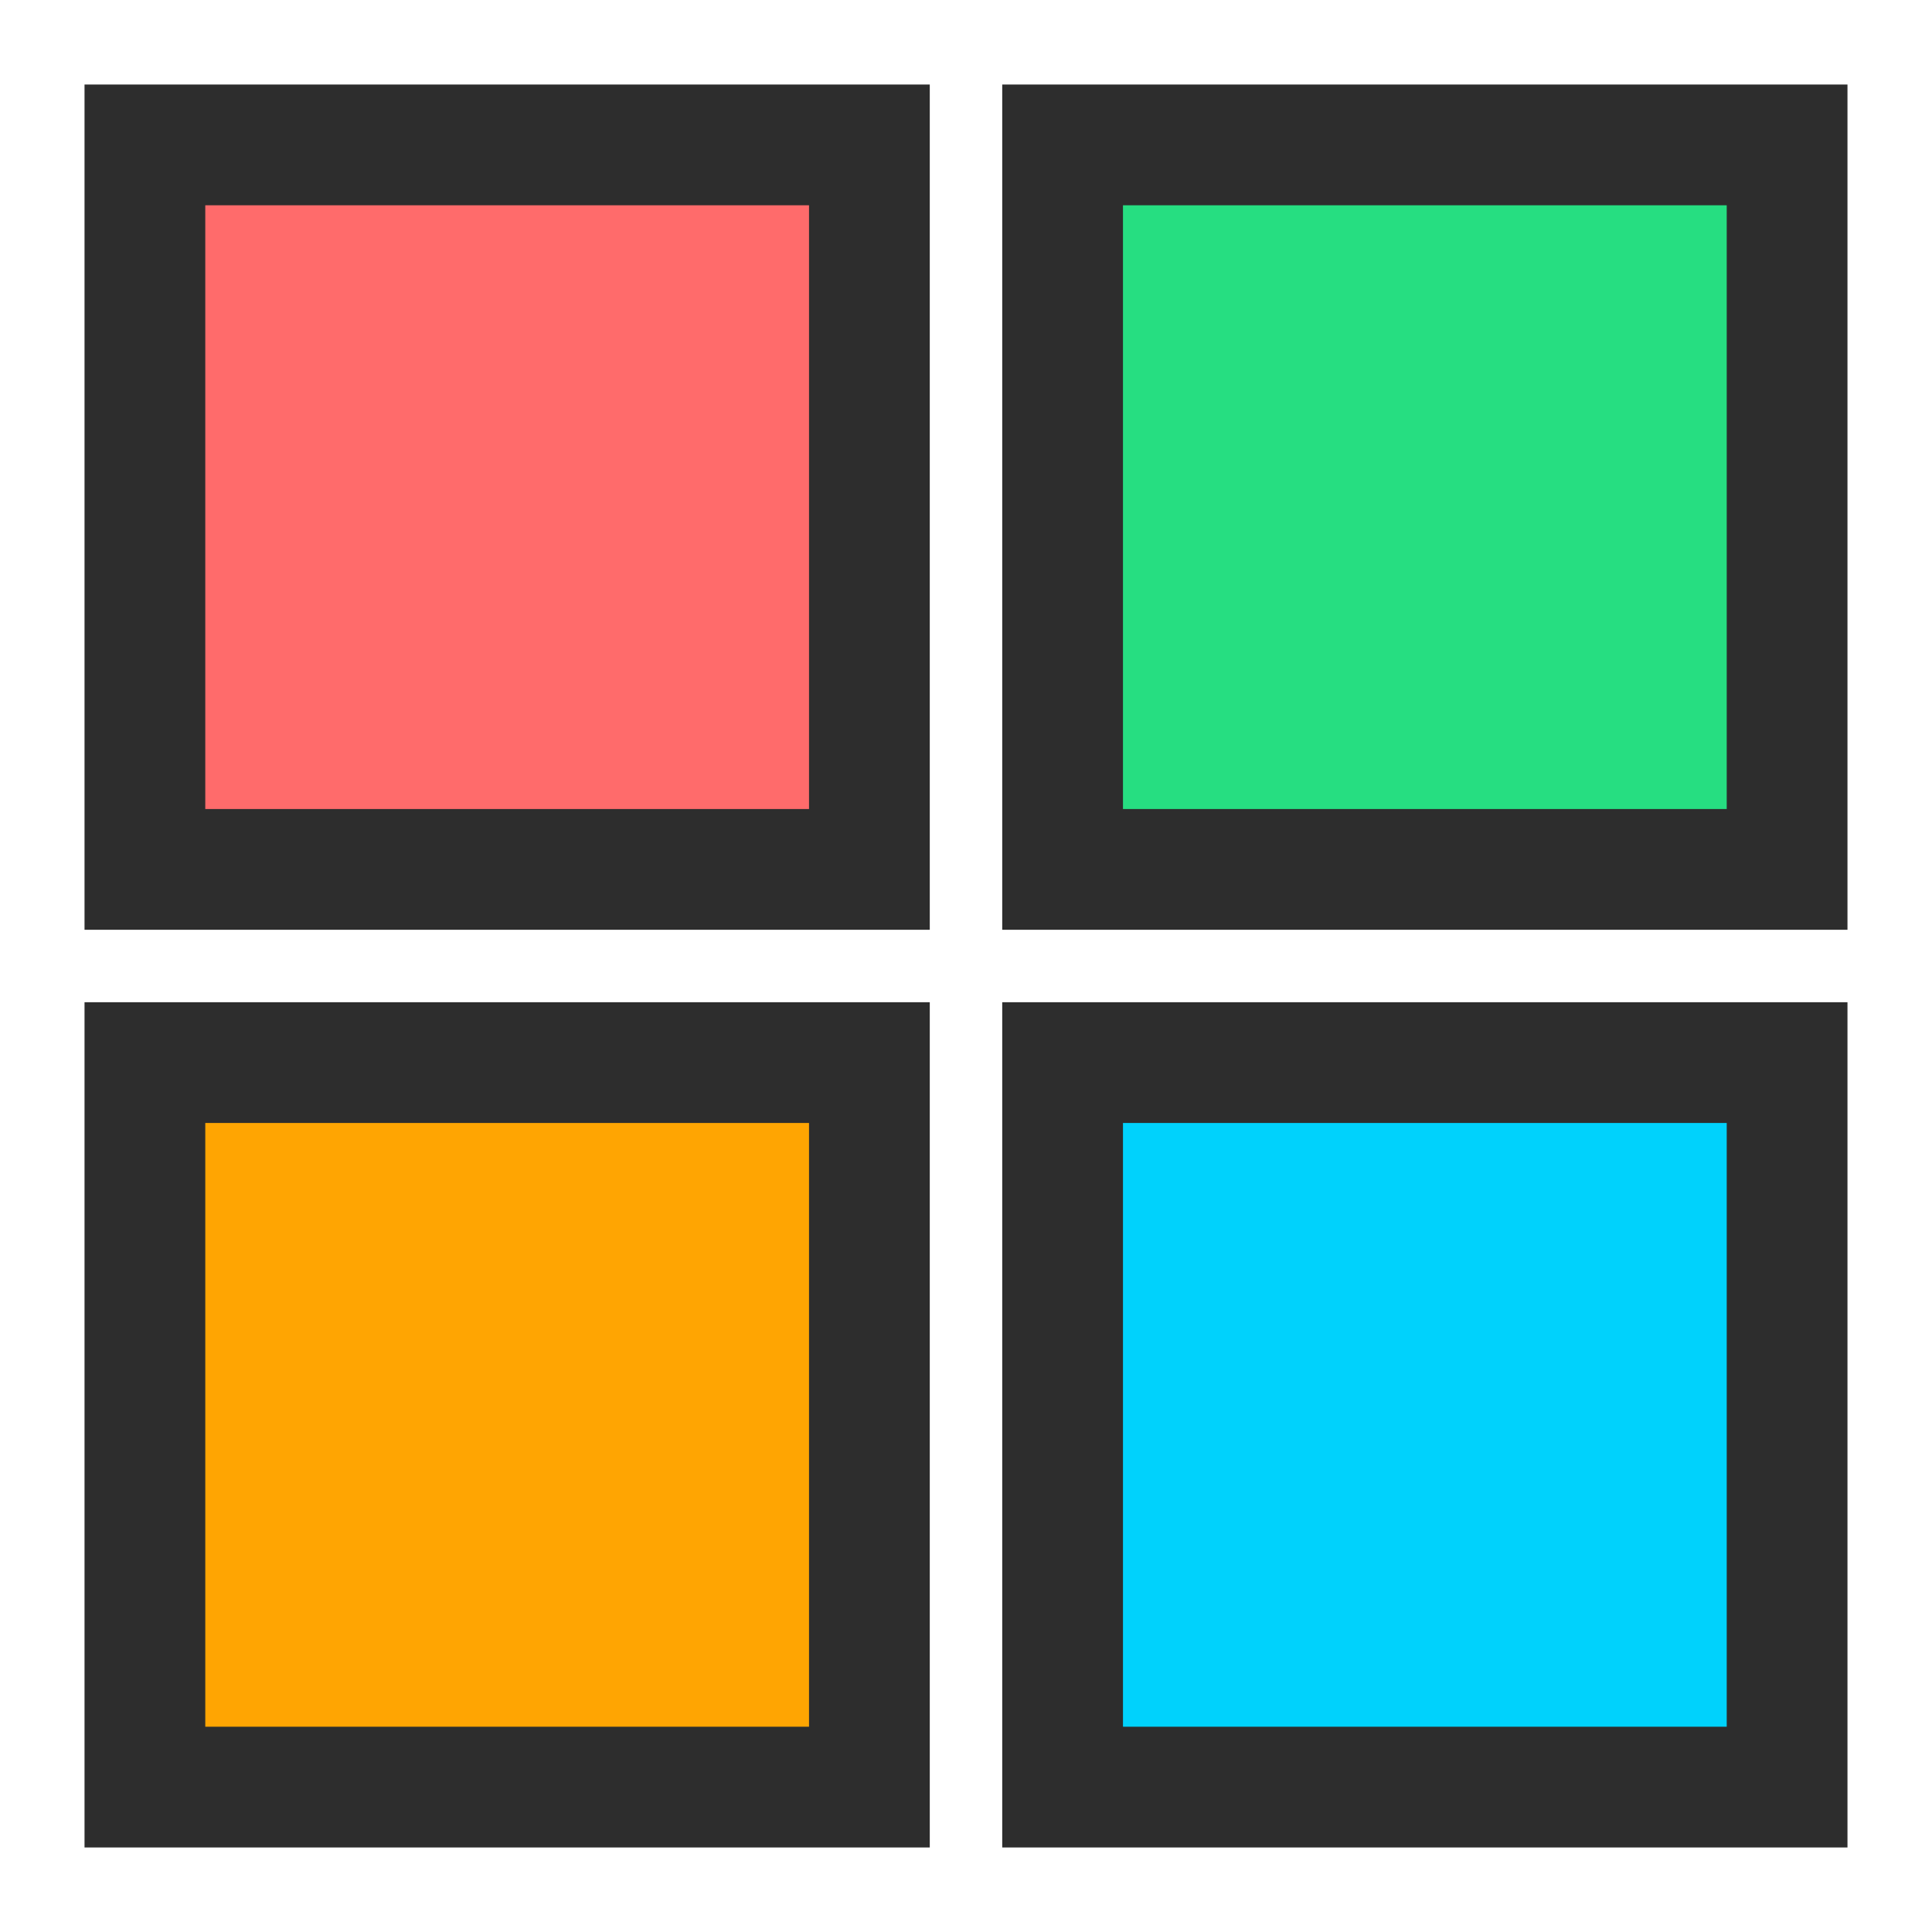
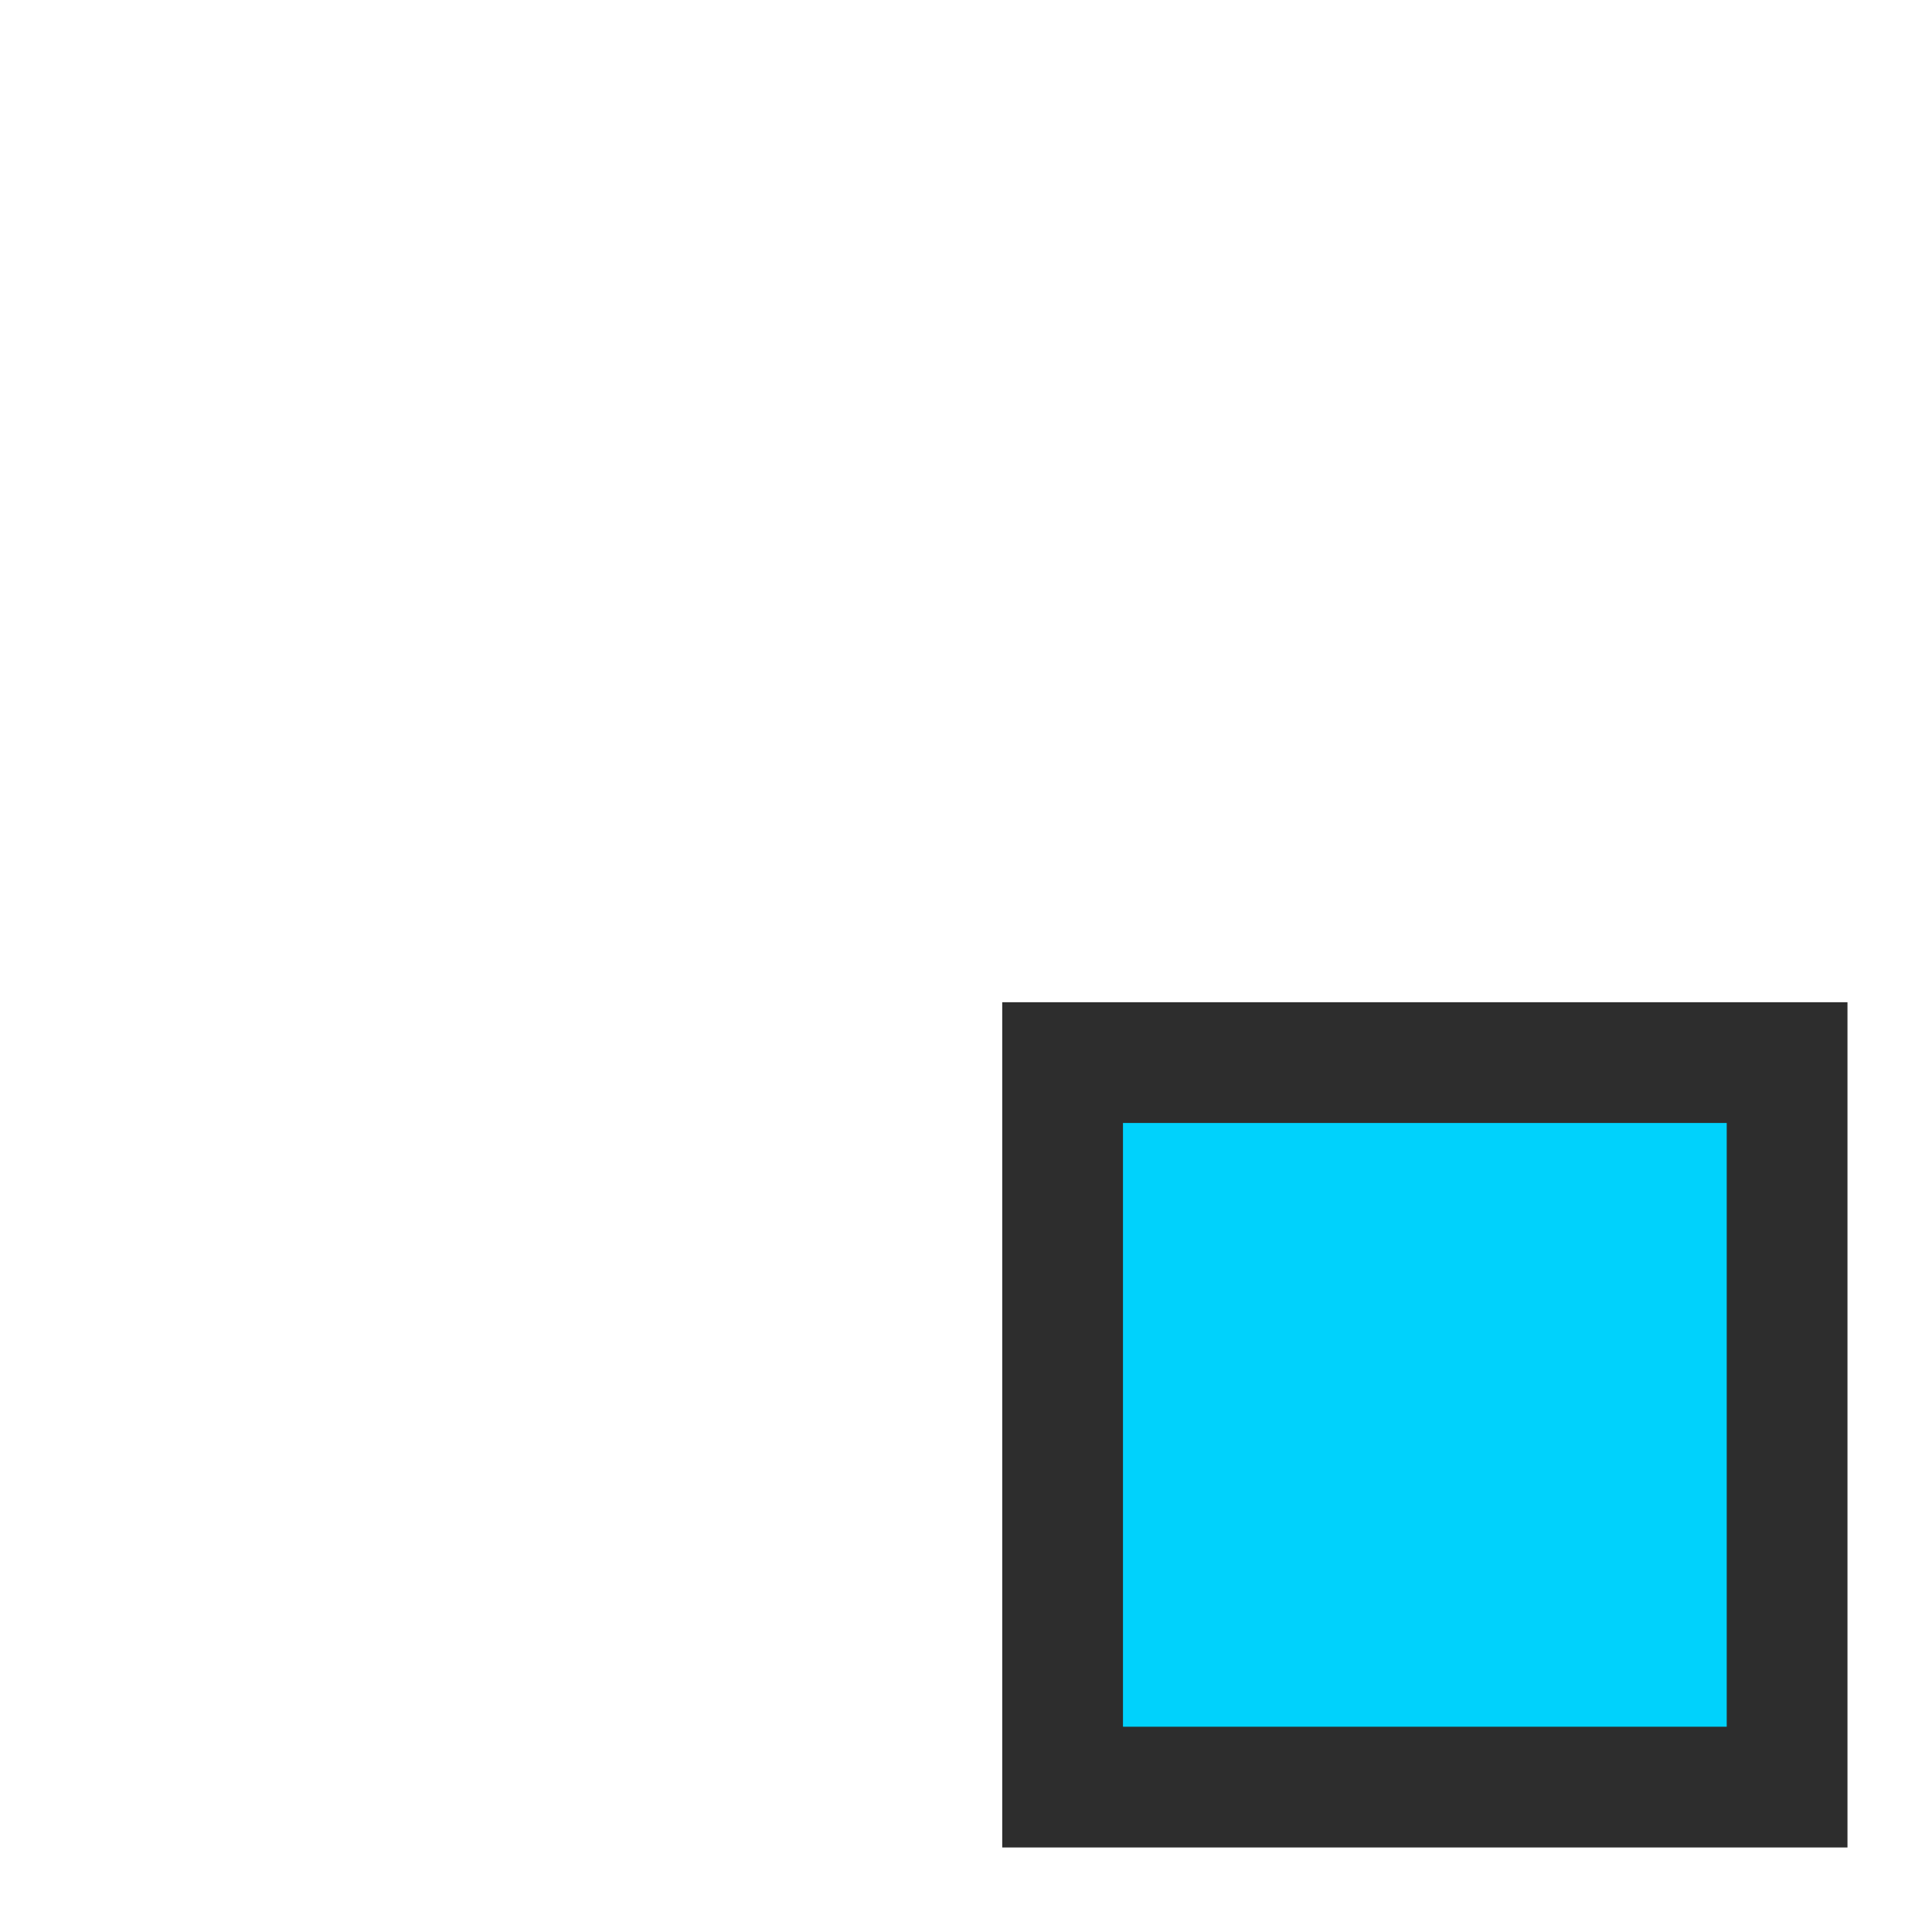
<svg xmlns="http://www.w3.org/2000/svg" viewBox="0 0 40 40">
-   <rect x="3" y="3" width="15" height="15" fill="#FF6B6B" stroke="#2D2D2D" stroke-width="2.5" />
-   <rect x="22" y="3" width="15" height="15" fill="#26DE81" stroke="#2D2D2D" stroke-width="2.5" />
-   <rect x="3" y="22" width="15" height="15" fill="#FFA502" stroke="#2D2D2D" stroke-width="2.5" />
  <rect x="22" y="22" width="15" height="15" fill="#00D2FC" stroke="#2D2D2D" stroke-width="2.5" />
</svg>